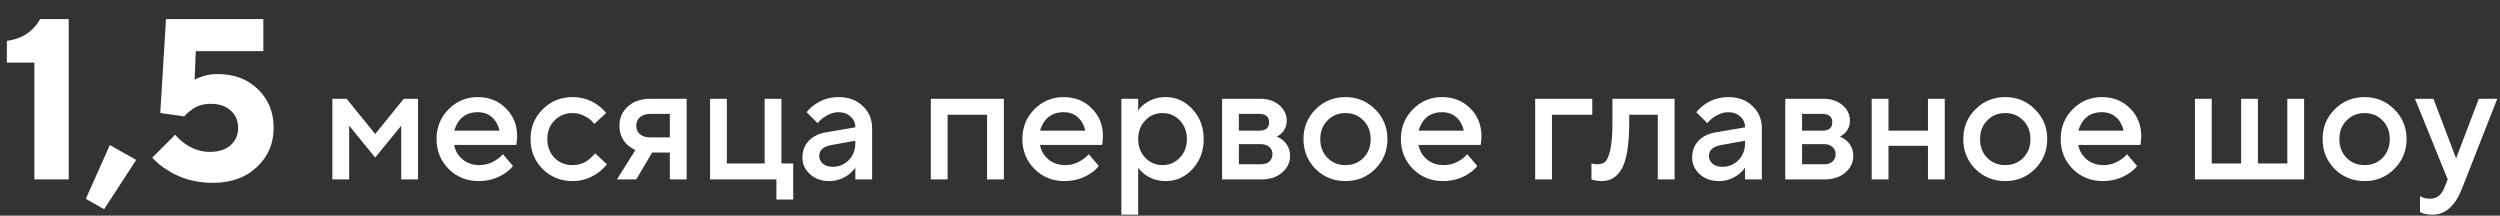
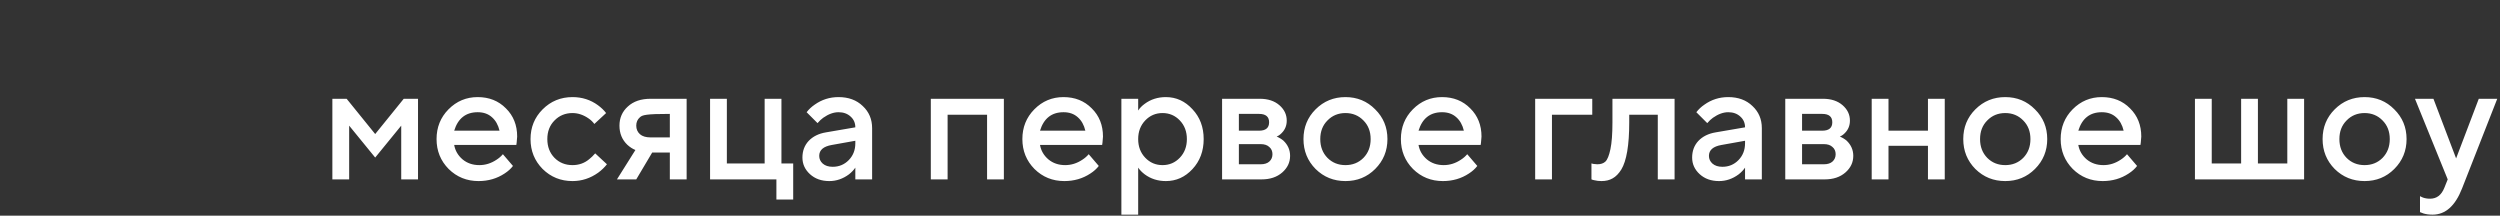
<svg xmlns="http://www.w3.org/2000/svg" width="1310" height="113" viewBox="0 0 1310 113" fill="none">
  <rect x="0" y="0" width="1310" height="113" fill="#333333" stroke="none" />
-   <path d="M18 94V32.8H3.6V21.4C9.2 20.68 13.76 18.56 17.28 15.04C18.72 13.6 19.96 11.92 21 10H36V94H18ZM44.958 104.2L57.558 76L71.358 83.8L54.558 109.6L44.958 104.2ZM79.786 82.6L91.786 70.6C93.226 72.28 94.866 73.8 96.706 75.16C100.946 78.12 105.306 79.6 109.786 79.6C114.506 79.6 118.186 78.44 120.826 76.12C123.466 73.72 124.786 70.68 124.786 67C124.786 63.32 123.506 60.32 120.946 58C118.386 55.6 114.866 54.4 110.386 54.4C106.306 54.4 102.866 55.52 100.066 57.76C98.626 58.8 97.466 59.88 96.586 61L83.986 59.2L86.986 10H137.986V26.8H102.586L101.986 41.8C102.786 41.24 103.866 40.76 105.226 40.36C107.786 39.32 110.706 38.8 113.986 38.8C122.626 38.8 129.666 41.44 135.106 46.72C140.626 52 143.386 58.76 143.386 67C143.386 75.24 140.426 82.12 134.506 87.64C128.666 93.08 121.026 95.8 111.586 95.8C102.626 95.8 94.706 93.6 87.826 89.2C84.706 87.28 82.026 85.08 79.786 82.6Z" fill="white" />
-   <path d="M174.16 94V51.76H181.64L196.6 70.24L211.56 51.76H219.04V94H210.24V65.84L196.6 82.56L182.96 65.84V94H174.16ZM263.514 80.8L268.794 86.96C267.68 88.427 266.213 89.747 264.394 90.92C260.405 93.56 255.858 94.88 250.754 94.88C244.594 94.88 239.373 92.768 235.09 88.544C230.866 84.261 228.754 79.04 228.754 72.88C228.754 66.72 230.837 61.528 235.002 57.304C239.226 53.021 244.33 50.88 250.314 50.88C256.298 50.88 261.226 52.845 265.098 56.776C269.029 60.648 270.994 65.576 270.994 71.56C270.994 72.088 270.906 73.144 270.73 74.728L270.554 75.96H237.994C238.522 78.952 239.989 81.475 242.394 83.528C244.8 85.523 247.733 86.52 251.194 86.52C254.362 86.52 257.354 85.581 260.17 83.704C261.461 82.883 262.576 81.915 263.514 80.8ZM237.994 68.48H261.754C261.05 65.488 259.73 63.141 257.794 61.44C255.858 59.68 253.365 58.8 250.314 58.8C244.096 58.8 239.989 62.027 237.994 68.48ZM311.877 80.36L318.037 86.08C316.805 87.664 315.279 89.131 313.461 90.48C309.354 93.413 304.866 94.88 299.997 94.88C293.837 94.88 288.615 92.768 284.333 88.544C280.109 84.261 277.997 79.04 277.997 72.88C277.997 66.72 280.109 61.528 284.333 57.304C288.615 53.021 293.837 50.88 299.997 50.88C304.983 50.88 309.413 52.288 313.285 55.104C315.045 56.395 316.482 57.773 317.597 59.24L311.437 64.96C310.615 63.845 309.647 62.907 308.533 62.144C305.775 60.208 302.93 59.24 299.997 59.24C296.242 59.24 293.103 60.531 290.581 63.112C288.058 65.635 286.797 68.891 286.797 72.88C286.797 76.869 288.058 80.155 290.581 82.736C293.103 85.259 296.242 86.52 299.997 86.52C303.341 86.52 306.245 85.493 308.709 83.44C309.765 82.619 310.821 81.592 311.877 80.36ZM323.275 94L332.955 78.6C331.489 78.013 330.081 77.104 328.731 75.872C325.974 73.232 324.595 69.888 324.595 65.84C324.595 61.792 326.062 58.448 328.995 55.808C331.929 53.109 335.889 51.76 340.875 51.76H359.795V94H350.995V79.92H341.755L333.395 94H323.275ZM340.875 72H350.995V59.68H340.875C338.47 59.68 336.622 60.267 335.331 61.44C334.041 62.555 333.395 64.021 333.395 65.84C333.395 67.659 334.041 69.155 335.331 70.328C336.622 71.443 338.47 72 340.875 72ZM372.074 94V51.76H380.874V85.64H400.674V51.76H409.474V85.64H415.634V104.56H406.834V94H372.074ZM448.191 94V87.84C447.369 89.072 446.255 90.245 444.847 91.36C441.679 93.707 438.247 94.88 434.551 94.88C430.444 94.88 427.071 93.677 424.431 91.272C421.791 88.867 420.471 85.963 420.471 82.56C420.471 79.099 421.556 76.195 423.727 73.848C425.956 71.501 428.977 70.005 432.791 69.36L448.191 66.72C448.191 64.432 447.369 62.555 445.727 61.088C444.084 59.563 441.972 58.8 439.391 58.8C436.809 58.8 434.14 59.768 431.383 61.704C430.385 62.408 429.388 63.347 428.391 64.52L422.671 58.8C423.844 57.275 425.252 55.955 426.895 54.84C430.591 52.2 434.756 50.88 439.391 50.88C444.612 50.88 448.836 52.435 452.063 55.544C455.348 58.595 456.991 62.467 456.991 67.16V94H448.191ZM448.191 75.08V73.76L435.871 75.96C431.471 76.723 429.271 78.629 429.271 81.68C429.271 83.264 429.887 84.613 431.119 85.728C432.409 86.843 434.14 87.4 436.311 87.4C439.655 87.4 442.471 86.227 444.759 83.88C447.047 81.533 448.191 78.6 448.191 75.08ZM487.746 94V51.76H526.026V94H517.226V60.12H496.546V94H487.746ZM570.483 80.8L575.763 86.96C574.648 88.427 573.182 89.747 571.363 90.92C567.374 93.56 562.827 94.88 557.723 94.88C551.563 94.88 546.342 92.768 542.059 88.544C537.835 84.261 535.723 79.04 535.723 72.88C535.723 66.72 537.806 61.528 541.971 57.304C546.195 53.021 551.299 50.88 557.283 50.88C563.267 50.88 568.195 52.845 572.067 56.776C575.998 60.648 577.963 65.576 577.963 71.56C577.963 72.088 577.875 73.144 577.699 74.728L577.523 75.96H544.963C545.491 78.952 546.958 81.475 549.363 83.528C551.768 85.523 554.702 86.52 558.163 86.52C561.331 86.52 564.323 85.581 567.139 83.704C568.43 82.883 569.544 81.915 570.483 80.8ZM544.963 68.48H568.723C568.019 65.488 566.699 63.141 564.763 61.44C562.827 59.68 560.334 58.8 557.283 58.8C551.064 58.8 546.958 62.027 544.963 68.48ZM587.605 112.48V51.76H596.405V57.92C597.227 56.629 598.371 55.456 599.837 54.4C603.005 52.053 606.701 50.88 610.925 50.88C616.323 50.88 620.957 52.992 624.829 57.216C628.76 61.381 630.725 66.603 630.725 72.88C630.725 79.157 628.76 84.408 624.829 88.632C620.957 92.797 616.323 94.88 610.925 94.88C606.701 94.88 603.005 93.707 599.837 91.36C598.371 90.245 597.227 89.072 596.405 87.84V112.48H587.605ZM600.101 82.648C602.565 85.229 605.587 86.52 609.165 86.52C612.744 86.52 615.765 85.229 618.229 82.648C620.693 80.067 621.925 76.811 621.925 72.88C621.925 68.949 620.693 65.693 618.229 63.112C615.765 60.531 612.744 59.24 609.165 59.24C605.587 59.24 602.565 60.531 600.101 63.112C597.637 65.693 596.405 68.949 596.405 72.88C596.405 76.811 597.637 80.067 600.101 82.648ZM640.371 94V51.76H660.171C664.395 51.76 667.798 52.875 670.379 55.104C672.96 57.333 674.251 60.032 674.251 63.2C674.251 65.781 673.371 67.952 671.611 69.712C670.848 70.533 669.968 71.149 668.971 71.56C670.262 72.088 671.435 72.792 672.491 73.672C674.838 75.901 676.011 78.571 676.011 81.68C676.011 85.083 674.632 87.987 671.875 90.392C669.118 92.797 665.51 94 661.051 94H640.371ZM649.171 86.08H660.611C662.547 86.08 664.043 85.611 665.099 84.672C666.214 83.675 666.771 82.384 666.771 80.8C666.771 79.216 666.214 77.955 665.099 77.016C664.043 76.019 662.547 75.52 660.611 75.52H649.171V86.08ZM649.171 68.48H659.731C663.251 68.48 665.011 67.013 665.011 64.08C665.011 61.147 663.251 59.68 659.731 59.68H649.171V68.48ZM689.356 88.544C685.132 84.261 683.02 79.04 683.02 72.88C683.02 66.72 685.132 61.528 689.356 57.304C693.639 53.021 698.86 50.88 705.02 50.88C711.18 50.88 716.372 53.021 720.596 57.304C724.879 61.528 727.02 66.72 727.02 72.88C727.02 79.04 724.879 84.261 720.596 88.544C716.372 92.768 711.18 94.88 705.02 94.88C698.86 94.88 693.639 92.768 689.356 88.544ZM695.604 82.736C698.127 85.259 701.265 86.52 705.02 86.52C708.775 86.52 711.913 85.259 714.436 82.736C716.959 80.155 718.22 76.869 718.22 72.88C718.22 68.891 716.959 65.635 714.436 63.112C711.913 60.531 708.775 59.24 705.02 59.24C701.265 59.24 698.127 60.531 695.604 63.112C693.081 65.635 691.82 68.891 691.82 72.88C691.82 76.869 693.081 80.155 695.604 82.736ZM768.827 80.8L774.107 86.96C772.992 88.427 771.526 89.747 769.707 90.92C765.718 93.56 761.171 94.88 756.067 94.88C749.907 94.88 744.686 92.768 740.403 88.544C736.179 84.261 734.067 79.04 734.067 72.88C734.067 66.72 736.15 61.528 740.315 57.304C744.539 53.021 749.643 50.88 755.627 50.88C761.611 50.88 766.539 52.845 770.411 56.776C774.342 60.648 776.307 65.576 776.307 71.56C776.307 72.088 776.219 73.144 776.043 74.728L775.867 75.96H743.307C743.835 78.952 745.302 81.475 747.707 83.528C750.112 85.523 753.046 86.52 756.507 86.52C759.675 86.52 762.667 85.581 765.483 83.704C766.774 82.883 767.888 81.915 768.827 80.8ZM743.307 68.48H767.067C766.363 65.488 765.043 63.141 763.107 61.44C761.171 59.68 758.678 58.8 755.627 58.8C749.408 58.8 745.302 62.027 743.307 68.48ZM804.426 94V51.76H834.346V60.12H813.226V94H804.426ZM833.919 94V85.64L834.975 85.904C835.797 86.021 836.471 86.08 836.999 86.08C838.818 86.08 840.226 85.611 841.223 84.672C842.279 83.675 843.159 81.504 843.863 78.16C844.567 74.816 844.919 70.123 844.919 64.08V51.76H877.479V94H868.679V60.12H853.719V64.08C853.719 70.064 853.367 75.139 852.663 79.304C851.959 83.411 850.933 86.579 849.583 88.808C848.234 90.979 846.709 92.533 845.007 93.472C843.365 94.411 841.429 94.88 839.199 94.88C837.85 94.88 836.589 94.733 835.415 94.44C835.005 94.381 834.506 94.235 833.919 94ZM914.402 94V87.84C913.58 89.072 912.466 90.245 911.058 91.36C907.89 93.707 904.458 94.88 900.762 94.88C896.655 94.88 893.282 93.677 890.642 91.272C888.002 88.867 886.682 85.963 886.682 82.56C886.682 79.099 887.767 76.195 889.938 73.848C892.167 71.501 895.188 70.005 899.002 69.36L914.402 66.72C914.402 64.432 913.58 62.555 911.938 61.088C910.295 59.563 908.183 58.8 905.602 58.8C903.02 58.8 900.351 59.768 897.594 61.704C896.596 62.408 895.599 63.347 894.602 64.52L888.882 58.8C890.055 57.275 891.463 55.955 893.106 54.84C896.802 52.2 900.967 50.88 905.602 50.88C910.823 50.88 915.047 52.435 918.274 55.544C921.559 58.595 923.202 62.467 923.202 67.16V94H914.402ZM914.402 75.08V73.76L902.082 75.96C897.682 76.723 895.482 78.629 895.482 81.68C895.482 83.264 896.098 84.613 897.33 85.728C898.62 86.843 900.351 87.4 902.522 87.4C905.866 87.4 908.682 86.227 910.97 83.88C913.258 81.533 914.402 78.6 914.402 75.08ZM935.48 94V51.76H955.28C959.504 51.76 962.907 52.875 965.488 55.104C968.07 57.333 969.36 60.032 969.36 63.2C969.36 65.781 968.48 67.952 966.72 69.712C965.958 70.533 965.078 71.149 964.08 71.56C965.371 72.088 966.544 72.792 967.6 73.672C969.947 75.901 971.12 78.571 971.12 81.68C971.12 85.083 969.742 87.987 966.984 90.392C964.227 92.797 960.619 94 956.16 94H935.48ZM944.28 86.08H955.72C957.656 86.08 959.152 85.611 960.208 84.672C961.323 83.675 961.88 82.384 961.88 80.8C961.88 79.216 961.323 77.955 960.208 77.016C959.152 76.019 957.656 75.52 955.72 75.52H944.28V86.08ZM944.28 68.48H954.84C958.36 68.48 960.12 67.013 960.12 64.08C960.12 61.147 958.36 59.68 954.84 59.68H944.28V68.48ZM980.769 94V51.76H989.569V68.48H1010.25V51.76H1019.05V94H1010.25V76.4H989.569V94H980.769ZM1035.08 88.544C1030.86 84.261 1028.75 79.04 1028.75 72.88C1028.75 66.72 1030.86 61.528 1035.08 57.304C1039.37 53.021 1044.59 50.88 1050.75 50.88C1056.91 50.88 1062.1 53.021 1066.32 57.304C1070.61 61.528 1072.75 66.72 1072.75 72.88C1072.75 79.04 1070.61 84.261 1066.32 88.544C1062.1 92.768 1056.91 94.88 1050.75 94.88C1044.59 94.88 1039.37 92.768 1035.08 88.544ZM1041.33 82.736C1043.85 85.259 1046.99 86.52 1050.75 86.52C1054.5 86.52 1057.64 85.259 1060.16 82.736C1062.69 80.155 1063.95 76.869 1063.95 72.88C1063.95 68.891 1062.69 65.635 1060.16 63.112C1057.64 60.531 1054.5 59.24 1050.75 59.24C1046.99 59.24 1043.85 60.531 1041.33 63.112C1038.81 65.635 1037.55 68.891 1037.55 72.88C1037.55 76.869 1038.81 80.155 1041.33 82.736ZM1114.55 80.8L1119.83 86.96C1118.72 88.427 1117.25 89.747 1115.43 90.92C1111.44 93.56 1106.9 94.88 1101.79 94.88C1095.63 94.88 1090.41 92.768 1086.13 88.544C1081.91 84.261 1079.79 79.04 1079.79 72.88C1079.79 66.72 1081.88 61.528 1086.04 57.304C1090.27 53.021 1095.37 50.88 1101.35 50.88C1107.34 50.88 1112.27 52.845 1116.14 56.776C1120.07 60.648 1122.03 65.576 1122.03 71.56C1122.03 72.088 1121.95 73.144 1121.77 74.728L1121.59 75.96H1089.03C1089.56 78.952 1091.03 81.475 1093.43 83.528C1095.84 85.523 1098.77 86.52 1102.23 86.52C1105.4 86.52 1108.39 85.581 1111.21 83.704C1112.5 82.883 1113.61 81.915 1114.55 80.8ZM1089.03 68.48H1112.79C1112.09 65.488 1110.77 63.141 1108.83 61.44C1106.9 59.68 1104.4 58.8 1101.35 58.8C1095.13 58.8 1091.03 62.027 1089.03 68.48ZM1150.15 94V51.76H1158.95V85.64H1174.35V51.76H1183.15V85.64H1198.55V51.76H1207.35V94H1150.15ZM1223.37 88.544C1219.15 84.261 1217.04 79.04 1217.04 72.88C1217.04 66.72 1219.15 61.528 1223.37 57.304C1227.65 53.021 1232.88 50.88 1239.04 50.88C1245.2 50.88 1250.39 53.021 1254.61 57.304C1258.89 61.528 1261.04 66.72 1261.04 72.88C1261.04 79.04 1258.89 84.261 1254.61 88.544C1250.39 92.768 1245.2 94.88 1239.04 94.88C1232.88 94.88 1227.65 92.768 1223.37 88.544ZM1229.62 82.736C1232.14 85.259 1235.28 86.52 1239.04 86.52C1242.79 86.52 1245.93 85.259 1248.45 82.736C1250.97 80.155 1252.24 76.869 1252.24 72.88C1252.24 68.891 1250.97 65.635 1248.45 63.112C1245.93 60.531 1242.79 59.24 1239.04 59.24C1235.28 59.24 1232.14 60.531 1229.62 63.112C1227.1 65.635 1225.84 68.891 1225.84 72.88C1225.84 76.869 1227.1 80.155 1229.62 82.736ZM1268.08 111.16V102.8C1268.32 102.917 1268.82 103.152 1269.58 103.504C1270.69 103.915 1271.95 104.12 1273.36 104.12C1276.82 104.12 1279.32 102.213 1280.84 98.4L1282.6 94L1265.44 51.76H1275.12L1287 83L1298.88 51.76H1308.56L1290.08 98.84C1286.5 107.933 1281.37 112.48 1274.68 112.48C1272.86 112.48 1271.28 112.275 1269.93 111.864L1268.08 111.16Z" fill="white" />
+   <path d="M174.16 94V51.76H181.64L196.6 70.24L211.56 51.76H219.04V94H210.24V65.84L196.6 82.56L182.96 65.84V94H174.16ZM263.514 80.8L268.794 86.96C267.68 88.427 266.213 89.747 264.394 90.92C260.405 93.56 255.858 94.88 250.754 94.88C244.594 94.88 239.373 92.768 235.09 88.544C230.866 84.261 228.754 79.04 228.754 72.88C228.754 66.72 230.837 61.528 235.002 57.304C239.226 53.021 244.33 50.88 250.314 50.88C256.298 50.88 261.226 52.845 265.098 56.776C269.029 60.648 270.994 65.576 270.994 71.56C270.994 72.088 270.906 73.144 270.73 74.728L270.554 75.96H237.994C238.522 78.952 239.989 81.475 242.394 83.528C244.8 85.523 247.733 86.52 251.194 86.52C254.362 86.52 257.354 85.581 260.17 83.704C261.461 82.883 262.576 81.915 263.514 80.8ZM237.994 68.48H261.754C261.05 65.488 259.73 63.141 257.794 61.44C255.858 59.68 253.365 58.8 250.314 58.8C244.096 58.8 239.989 62.027 237.994 68.48ZM311.877 80.36L318.037 86.08C316.805 87.664 315.279 89.131 313.461 90.48C309.354 93.413 304.866 94.88 299.997 94.88C293.837 94.88 288.615 92.768 284.333 88.544C280.109 84.261 277.997 79.04 277.997 72.88C277.997 66.72 280.109 61.528 284.333 57.304C288.615 53.021 293.837 50.88 299.997 50.88C304.983 50.88 309.413 52.288 313.285 55.104C315.045 56.395 316.482 57.773 317.597 59.24L311.437 64.96C310.615 63.845 309.647 62.907 308.533 62.144C305.775 60.208 302.93 59.24 299.997 59.24C296.242 59.24 293.103 60.531 290.581 63.112C288.058 65.635 286.797 68.891 286.797 72.88C286.797 76.869 288.058 80.155 290.581 82.736C293.103 85.259 296.242 86.52 299.997 86.52C303.341 86.52 306.245 85.493 308.709 83.44C309.765 82.619 310.821 81.592 311.877 80.36ZM323.275 94L332.955 78.6C331.489 78.013 330.081 77.104 328.731 75.872C325.974 73.232 324.595 69.888 324.595 65.84C324.595 61.792 326.062 58.448 328.995 55.808C331.929 53.109 335.889 51.76 340.875 51.76H359.795V94H350.995V79.92H341.755L333.395 94H323.275ZM340.875 72H350.995V59.68C338.47 59.68 336.622 60.267 335.331 61.44C334.041 62.555 333.395 64.021 333.395 65.84C333.395 67.659 334.041 69.155 335.331 70.328C336.622 71.443 338.47 72 340.875 72ZM372.074 94V51.76H380.874V85.64H400.674V51.76H409.474V85.64H415.634V104.56H406.834V94H372.074ZM448.191 94V87.84C447.369 89.072 446.255 90.245 444.847 91.36C441.679 93.707 438.247 94.88 434.551 94.88C430.444 94.88 427.071 93.677 424.431 91.272C421.791 88.867 420.471 85.963 420.471 82.56C420.471 79.099 421.556 76.195 423.727 73.848C425.956 71.501 428.977 70.005 432.791 69.36L448.191 66.72C448.191 64.432 447.369 62.555 445.727 61.088C444.084 59.563 441.972 58.8 439.391 58.8C436.809 58.8 434.14 59.768 431.383 61.704C430.385 62.408 429.388 63.347 428.391 64.52L422.671 58.8C423.844 57.275 425.252 55.955 426.895 54.84C430.591 52.2 434.756 50.88 439.391 50.88C444.612 50.88 448.836 52.435 452.063 55.544C455.348 58.595 456.991 62.467 456.991 67.16V94H448.191ZM448.191 75.08V73.76L435.871 75.96C431.471 76.723 429.271 78.629 429.271 81.68C429.271 83.264 429.887 84.613 431.119 85.728C432.409 86.843 434.14 87.4 436.311 87.4C439.655 87.4 442.471 86.227 444.759 83.88C447.047 81.533 448.191 78.6 448.191 75.08ZM487.746 94V51.76H526.026V94H517.226V60.12H496.546V94H487.746ZM570.483 80.8L575.763 86.96C574.648 88.427 573.182 89.747 571.363 90.92C567.374 93.56 562.827 94.88 557.723 94.88C551.563 94.88 546.342 92.768 542.059 88.544C537.835 84.261 535.723 79.04 535.723 72.88C535.723 66.72 537.806 61.528 541.971 57.304C546.195 53.021 551.299 50.88 557.283 50.88C563.267 50.88 568.195 52.845 572.067 56.776C575.998 60.648 577.963 65.576 577.963 71.56C577.963 72.088 577.875 73.144 577.699 74.728L577.523 75.96H544.963C545.491 78.952 546.958 81.475 549.363 83.528C551.768 85.523 554.702 86.52 558.163 86.52C561.331 86.52 564.323 85.581 567.139 83.704C568.43 82.883 569.544 81.915 570.483 80.8ZM544.963 68.48H568.723C568.019 65.488 566.699 63.141 564.763 61.44C562.827 59.68 560.334 58.8 557.283 58.8C551.064 58.8 546.958 62.027 544.963 68.48ZM587.605 112.48V51.76H596.405V57.92C597.227 56.629 598.371 55.456 599.837 54.4C603.005 52.053 606.701 50.88 610.925 50.88C616.323 50.88 620.957 52.992 624.829 57.216C628.76 61.381 630.725 66.603 630.725 72.88C630.725 79.157 628.76 84.408 624.829 88.632C620.957 92.797 616.323 94.88 610.925 94.88C606.701 94.88 603.005 93.707 599.837 91.36C598.371 90.245 597.227 89.072 596.405 87.84V112.48H587.605ZM600.101 82.648C602.565 85.229 605.587 86.52 609.165 86.52C612.744 86.52 615.765 85.229 618.229 82.648C620.693 80.067 621.925 76.811 621.925 72.88C621.925 68.949 620.693 65.693 618.229 63.112C615.765 60.531 612.744 59.24 609.165 59.24C605.587 59.24 602.565 60.531 600.101 63.112C597.637 65.693 596.405 68.949 596.405 72.88C596.405 76.811 597.637 80.067 600.101 82.648ZM640.371 94V51.76H660.171C664.395 51.76 667.798 52.875 670.379 55.104C672.96 57.333 674.251 60.032 674.251 63.2C674.251 65.781 673.371 67.952 671.611 69.712C670.848 70.533 669.968 71.149 668.971 71.56C670.262 72.088 671.435 72.792 672.491 73.672C674.838 75.901 676.011 78.571 676.011 81.68C676.011 85.083 674.632 87.987 671.875 90.392C669.118 92.797 665.51 94 661.051 94H640.371ZM649.171 86.08H660.611C662.547 86.08 664.043 85.611 665.099 84.672C666.214 83.675 666.771 82.384 666.771 80.8C666.771 79.216 666.214 77.955 665.099 77.016C664.043 76.019 662.547 75.52 660.611 75.52H649.171V86.08ZM649.171 68.48H659.731C663.251 68.48 665.011 67.013 665.011 64.08C665.011 61.147 663.251 59.68 659.731 59.68H649.171V68.48ZM689.356 88.544C685.132 84.261 683.02 79.04 683.02 72.88C683.02 66.72 685.132 61.528 689.356 57.304C693.639 53.021 698.86 50.88 705.02 50.88C711.18 50.88 716.372 53.021 720.596 57.304C724.879 61.528 727.02 66.72 727.02 72.88C727.02 79.04 724.879 84.261 720.596 88.544C716.372 92.768 711.18 94.88 705.02 94.88C698.86 94.88 693.639 92.768 689.356 88.544ZM695.604 82.736C698.127 85.259 701.265 86.52 705.02 86.52C708.775 86.52 711.913 85.259 714.436 82.736C716.959 80.155 718.22 76.869 718.22 72.88C718.22 68.891 716.959 65.635 714.436 63.112C711.913 60.531 708.775 59.24 705.02 59.24C701.265 59.24 698.127 60.531 695.604 63.112C693.081 65.635 691.82 68.891 691.82 72.88C691.82 76.869 693.081 80.155 695.604 82.736ZM768.827 80.8L774.107 86.96C772.992 88.427 771.526 89.747 769.707 90.92C765.718 93.56 761.171 94.88 756.067 94.88C749.907 94.88 744.686 92.768 740.403 88.544C736.179 84.261 734.067 79.04 734.067 72.88C734.067 66.72 736.15 61.528 740.315 57.304C744.539 53.021 749.643 50.88 755.627 50.88C761.611 50.88 766.539 52.845 770.411 56.776C774.342 60.648 776.307 65.576 776.307 71.56C776.307 72.088 776.219 73.144 776.043 74.728L775.867 75.96H743.307C743.835 78.952 745.302 81.475 747.707 83.528C750.112 85.523 753.046 86.52 756.507 86.52C759.675 86.52 762.667 85.581 765.483 83.704C766.774 82.883 767.888 81.915 768.827 80.8ZM743.307 68.48H767.067C766.363 65.488 765.043 63.141 763.107 61.44C761.171 59.68 758.678 58.8 755.627 58.8C749.408 58.8 745.302 62.027 743.307 68.48ZM804.426 94V51.76H834.346V60.12H813.226V94H804.426ZM833.919 94V85.64L834.975 85.904C835.797 86.021 836.471 86.08 836.999 86.08C838.818 86.08 840.226 85.611 841.223 84.672C842.279 83.675 843.159 81.504 843.863 78.16C844.567 74.816 844.919 70.123 844.919 64.08V51.76H877.479V94H868.679V60.12H853.719V64.08C853.719 70.064 853.367 75.139 852.663 79.304C851.959 83.411 850.933 86.579 849.583 88.808C848.234 90.979 846.709 92.533 845.007 93.472C843.365 94.411 841.429 94.88 839.199 94.88C837.85 94.88 836.589 94.733 835.415 94.44C835.005 94.381 834.506 94.235 833.919 94ZM914.402 94V87.84C913.58 89.072 912.466 90.245 911.058 91.36C907.89 93.707 904.458 94.88 900.762 94.88C896.655 94.88 893.282 93.677 890.642 91.272C888.002 88.867 886.682 85.963 886.682 82.56C886.682 79.099 887.767 76.195 889.938 73.848C892.167 71.501 895.188 70.005 899.002 69.36L914.402 66.72C914.402 64.432 913.58 62.555 911.938 61.088C910.295 59.563 908.183 58.8 905.602 58.8C903.02 58.8 900.351 59.768 897.594 61.704C896.596 62.408 895.599 63.347 894.602 64.52L888.882 58.8C890.055 57.275 891.463 55.955 893.106 54.84C896.802 52.2 900.967 50.88 905.602 50.88C910.823 50.88 915.047 52.435 918.274 55.544C921.559 58.595 923.202 62.467 923.202 67.16V94H914.402ZM914.402 75.08V73.76L902.082 75.96C897.682 76.723 895.482 78.629 895.482 81.68C895.482 83.264 896.098 84.613 897.33 85.728C898.62 86.843 900.351 87.4 902.522 87.4C905.866 87.4 908.682 86.227 910.97 83.88C913.258 81.533 914.402 78.6 914.402 75.08ZM935.48 94V51.76H955.28C959.504 51.76 962.907 52.875 965.488 55.104C968.07 57.333 969.36 60.032 969.36 63.2C969.36 65.781 968.48 67.952 966.72 69.712C965.958 70.533 965.078 71.149 964.08 71.56C965.371 72.088 966.544 72.792 967.6 73.672C969.947 75.901 971.12 78.571 971.12 81.68C971.12 85.083 969.742 87.987 966.984 90.392C964.227 92.797 960.619 94 956.16 94H935.48ZM944.28 86.08H955.72C957.656 86.08 959.152 85.611 960.208 84.672C961.323 83.675 961.88 82.384 961.88 80.8C961.88 79.216 961.323 77.955 960.208 77.016C959.152 76.019 957.656 75.52 955.72 75.52H944.28V86.08ZM944.28 68.48H954.84C958.36 68.48 960.12 67.013 960.12 64.08C960.12 61.147 958.36 59.68 954.84 59.68H944.28V68.48ZM980.769 94V51.76H989.569V68.48H1010.25V51.76H1019.05V94H1010.25V76.4H989.569V94H980.769ZM1035.08 88.544C1030.86 84.261 1028.75 79.04 1028.75 72.88C1028.75 66.72 1030.86 61.528 1035.08 57.304C1039.37 53.021 1044.59 50.88 1050.75 50.88C1056.91 50.88 1062.1 53.021 1066.32 57.304C1070.61 61.528 1072.75 66.72 1072.75 72.88C1072.75 79.04 1070.61 84.261 1066.32 88.544C1062.1 92.768 1056.91 94.88 1050.75 94.88C1044.59 94.88 1039.37 92.768 1035.08 88.544ZM1041.33 82.736C1043.85 85.259 1046.99 86.52 1050.75 86.52C1054.5 86.52 1057.64 85.259 1060.16 82.736C1062.69 80.155 1063.95 76.869 1063.95 72.88C1063.95 68.891 1062.69 65.635 1060.16 63.112C1057.64 60.531 1054.5 59.24 1050.75 59.24C1046.99 59.24 1043.85 60.531 1041.33 63.112C1038.81 65.635 1037.55 68.891 1037.55 72.88C1037.55 76.869 1038.81 80.155 1041.33 82.736ZM1114.55 80.8L1119.83 86.96C1118.72 88.427 1117.25 89.747 1115.43 90.92C1111.44 93.56 1106.9 94.88 1101.79 94.88C1095.63 94.88 1090.41 92.768 1086.13 88.544C1081.91 84.261 1079.79 79.04 1079.79 72.88C1079.79 66.72 1081.88 61.528 1086.04 57.304C1090.27 53.021 1095.37 50.88 1101.35 50.88C1107.34 50.88 1112.27 52.845 1116.14 56.776C1120.07 60.648 1122.03 65.576 1122.03 71.56C1122.03 72.088 1121.95 73.144 1121.77 74.728L1121.59 75.96H1089.03C1089.56 78.952 1091.03 81.475 1093.43 83.528C1095.84 85.523 1098.77 86.52 1102.23 86.52C1105.4 86.52 1108.39 85.581 1111.21 83.704C1112.5 82.883 1113.61 81.915 1114.55 80.8ZM1089.03 68.48H1112.79C1112.09 65.488 1110.77 63.141 1108.83 61.44C1106.9 59.68 1104.4 58.8 1101.35 58.8C1095.13 58.8 1091.03 62.027 1089.03 68.48ZM1150.15 94V51.76H1158.95V85.64H1174.35V51.76H1183.15V85.64H1198.55V51.76H1207.35V94H1150.15ZM1223.37 88.544C1219.15 84.261 1217.04 79.04 1217.04 72.88C1217.04 66.72 1219.15 61.528 1223.37 57.304C1227.65 53.021 1232.88 50.88 1239.04 50.88C1245.2 50.88 1250.39 53.021 1254.61 57.304C1258.89 61.528 1261.04 66.72 1261.04 72.88C1261.04 79.04 1258.89 84.261 1254.61 88.544C1250.39 92.768 1245.2 94.88 1239.04 94.88C1232.88 94.88 1227.65 92.768 1223.37 88.544ZM1229.62 82.736C1232.14 85.259 1235.28 86.52 1239.04 86.52C1242.79 86.52 1245.93 85.259 1248.45 82.736C1250.97 80.155 1252.24 76.869 1252.24 72.88C1252.24 68.891 1250.97 65.635 1248.45 63.112C1245.93 60.531 1242.79 59.24 1239.04 59.24C1235.28 59.24 1232.14 60.531 1229.62 63.112C1227.1 65.635 1225.84 68.891 1225.84 72.88C1225.84 76.869 1227.1 80.155 1229.62 82.736ZM1268.08 111.16V102.8C1268.32 102.917 1268.82 103.152 1269.58 103.504C1270.69 103.915 1271.95 104.12 1273.36 104.12C1276.82 104.12 1279.32 102.213 1280.84 98.4L1282.6 94L1265.44 51.76H1275.12L1287 83L1298.88 51.76H1308.56L1290.08 98.84C1286.5 107.933 1281.37 112.48 1274.68 112.48C1272.86 112.48 1271.28 112.275 1269.93 111.864L1268.08 111.16Z" fill="white" />
</svg>